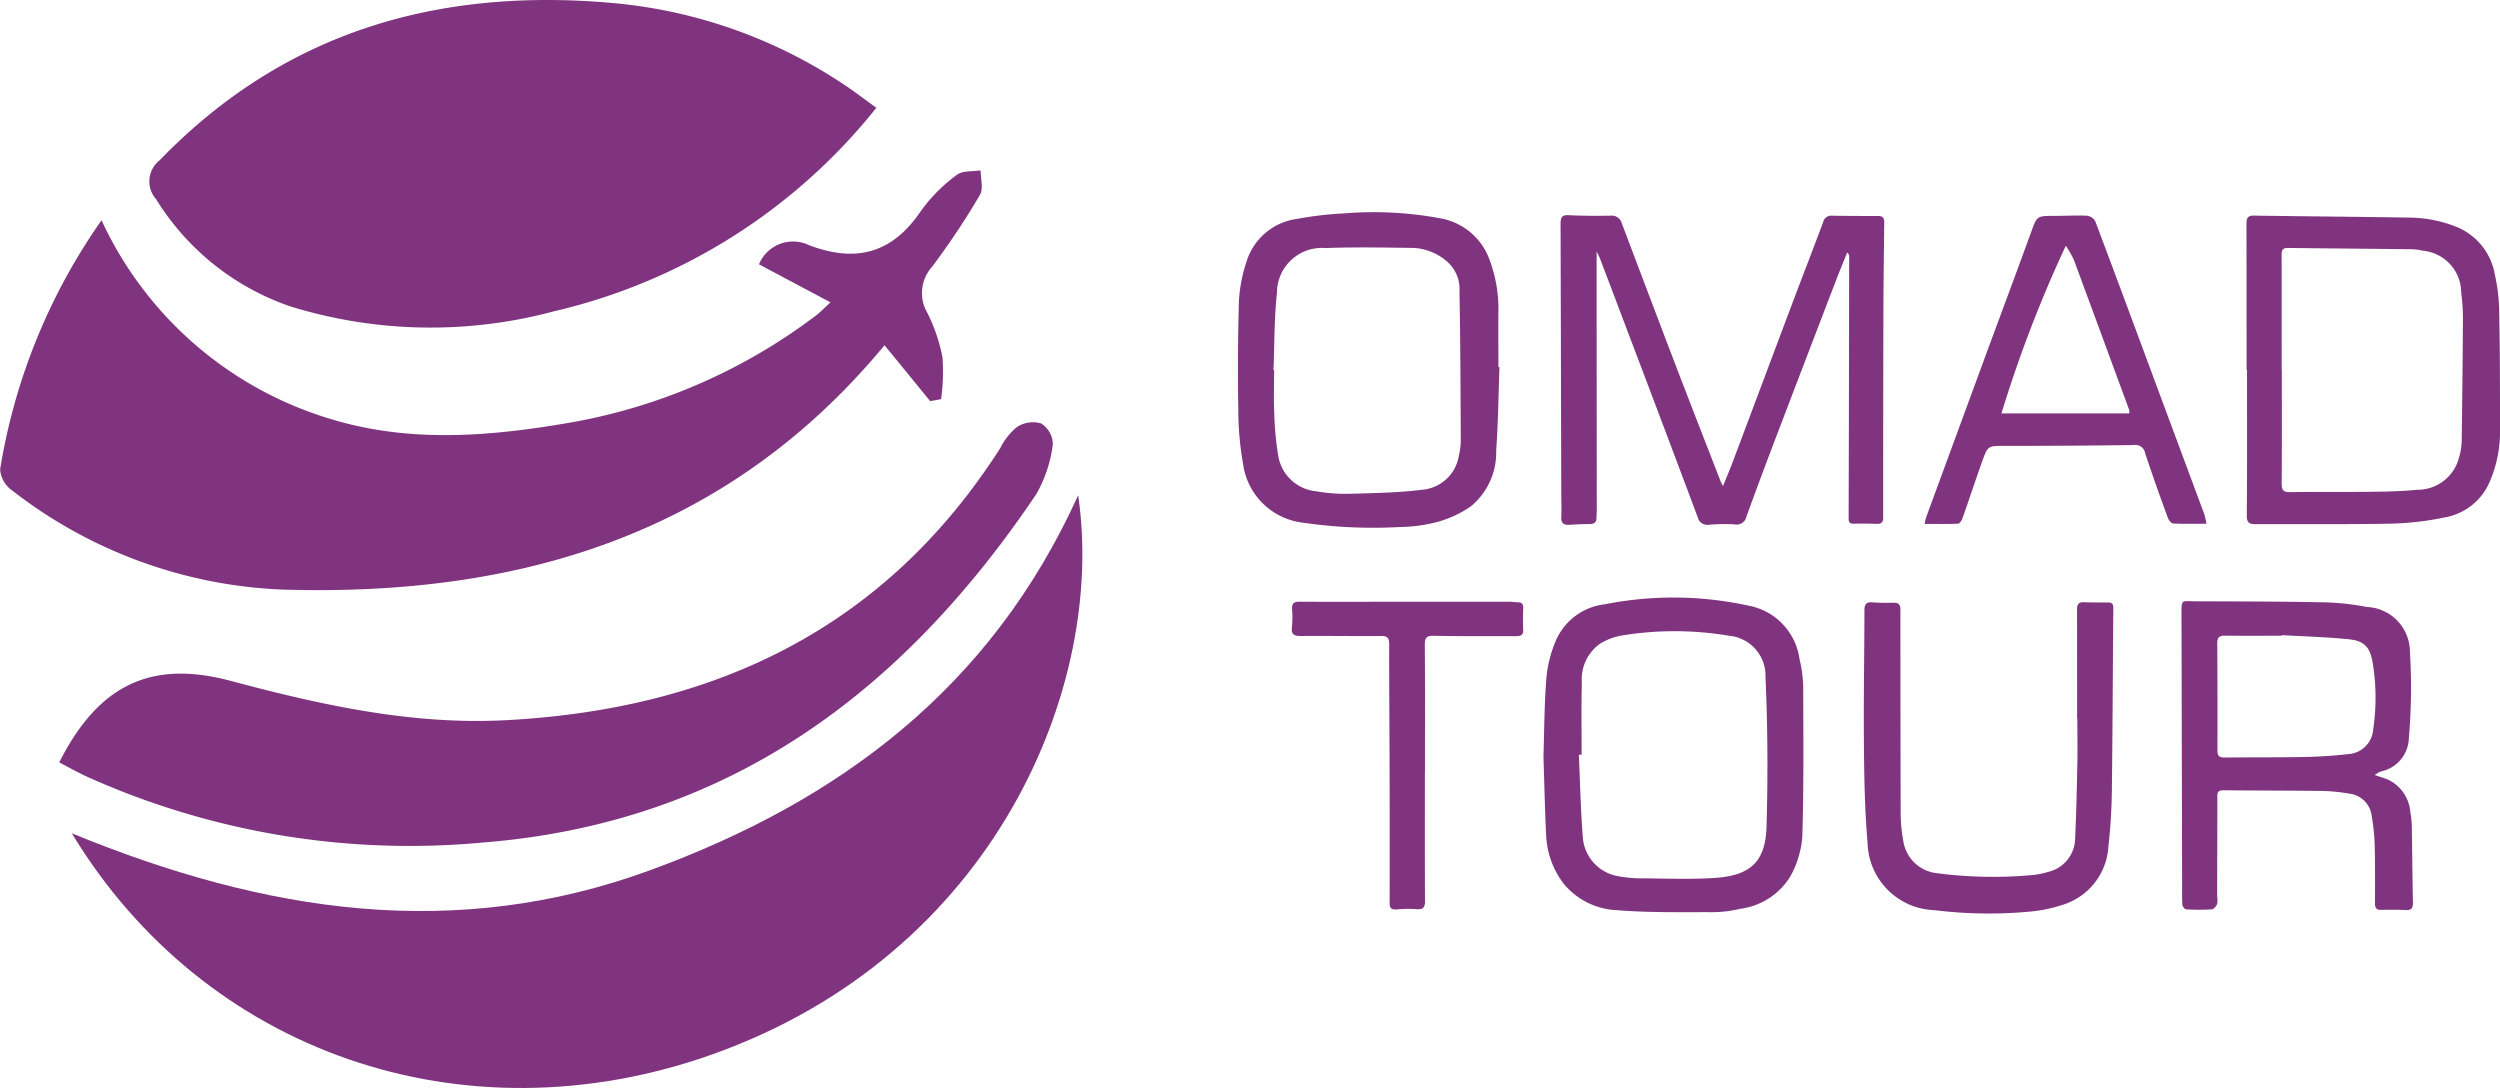
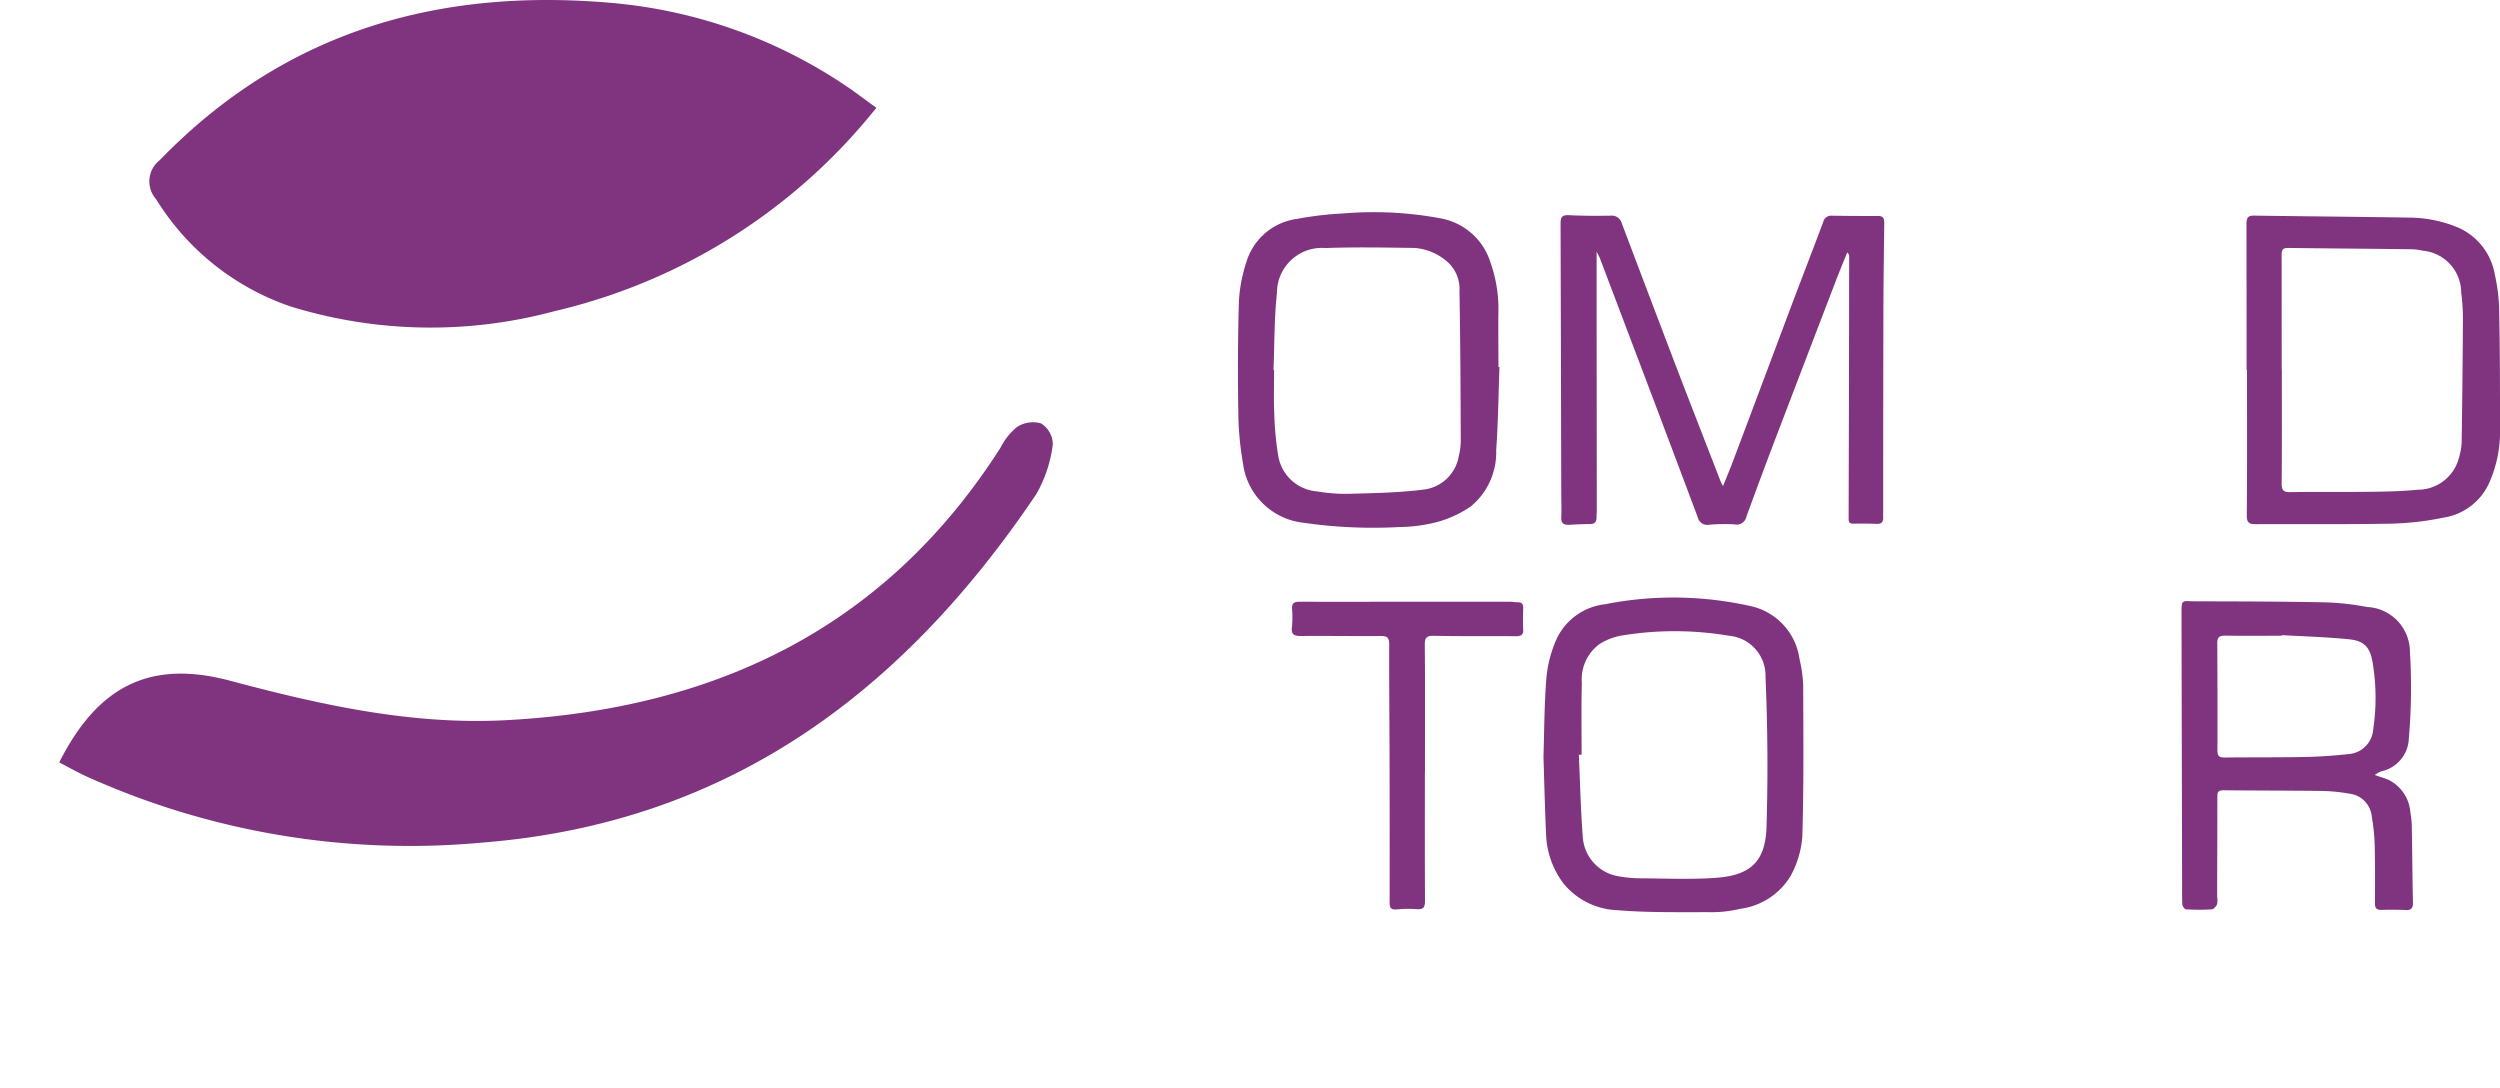
<svg xmlns="http://www.w3.org/2000/svg" width="124.924" height="54.366" viewBox="0 0 124.924 54.366">
  <g data-name="Сгруппировать 2">
-     <path data-name="Контур 1" d="M13.12 108.133c9.7 3.981 19.15 5.411 28.886 1.849 9.469-3.467 17.042-9.107 21.4-18.742 1.4 9.458-4.112 22.936-18.347 27.963-12.386 4.371-25.308-.109-31.939-11.07z" transform="translate(-9.531 -66.493)" style="fill:#803480" />
    <path data-name="Контур 2" d="M63.675 5.756a29 29 0 0 1-16.1 10.166 23.742 23.742 0 0 1-13.181-.242 12.727 12.727 0 0 1-6.713-5.362 1.339 1.339 0 0 1 .182-1.942C34.078 1.955 41.744-.249 50.442.514A24.79 24.79 0 0 1 62.2 4.691c.44.297.862.621 1.475 1.065z" transform="translate(-19.884 -.369)" style="fill:#803480" />
-     <path data-name="Контур 3" d="M5.014 34.136a18.436 18.436 0 0 0 11.465 9.937c3.99 1.215 8.028.861 12.07.155a28.472 28.472 0 0 0 12.135-5.308c.231-.169.428-.384.754-.681l-3.573-1.9a1.843 1.843 0 0 1 2.505-.956c2.364.9 4.175.395 5.6-1.729a8.136 8.136 0 0 1 1.781-1.784c.281-.221.787-.158 1.19-.226 0 .414.147.92-.035 1.228a38.144 38.144 0 0 1-2.388 3.587 1.959 1.959 0 0 0-.242 2.3A8.473 8.473 0 0 1 47.037 41a10.04 10.04 0 0 1-.071 2.075c-.182.035-.365.071-.547.1q-1.14-1.4-2.279-2.791c-7.9 9.534-18.393 12.579-30.163 12.206A23.538 23.538 0 0 1 .515 47.614a1.4 1.4 0 0 1-.569-1.029 29.957 29.957 0 0 1 5.068-12.449z" transform="translate(.06 -23.131)" style="fill:#803480" />
    <path data-name="Контур 4" d="M10.81 94.829c1.947-3.862 4.578-5.142 8.568-4.074 4.515 1.206 9.055 2.214 13.764 1.964 10.418-.554 18.942-4.584 24.705-13.619a3.179 3.179 0 0 1 .822-1.032 1.471 1.471 0 0 1 1.2-.18 1.254 1.254 0 0 1 .591 1.038 6.646 6.646 0 0 1-.828 2.5c-6.661 9.891-15.389 16.451-27.718 17.413a39.29 39.29 0 0 1-19.684-3.282c-.48-.216-.946-.483-1.42-.728z" transform="translate(-7.85 -56.732)" style="fill:#803480" />
  </g>
  <path data-name="Контур 5" d="M294.4 53.387c.188-.463.357-.863.509-1.269q1.418-3.77 2.832-7.541c.55-1.462 1.117-2.919 1.664-4.382a.408.408 0 0 1 .441-.316c.771.011 1.539.016 2.309.014.308 0 .3.193.3.406-.016 1.452-.038 2.9-.041 4.355q-.012 4.98-.011 9.956c0 .114-.005.226 0 .34.008.234-.082.34-.335.327a17.213 17.213 0 0 0-1.136-.008c-.193 0-.256-.052-.256-.261q.02-6.548.027-13.1a.225.225 0 0 0-.1-.188c-.185.46-.376.918-.553 1.381q-1.483 3.864-2.96 7.734a265.632 265.632 0 0 0-1.52 4.077.5.5 0 0 1-.615.387 9.552 9.552 0 0 0-1.247.022.493.493 0 0 1-.569-.365q-1.716-4.583-3.456-9.161-.707-1.875-1.419-3.747c-.046-.125-.114-.242-.18-.379v3.48l.008 9.463c0 .114-.016.226-.014.34.005.237-.1.338-.34.335-.34 0-.681.019-1.021.038-.28.014-.419-.082-.4-.392.019-.389 0-.782 0-1.174q-.016-6.74-.035-13.478c0-.324.068-.447.417-.428.692.035 1.386.035 2.081.025a.518.518 0 0 1 .564.387q1.295 3.431 2.6 6.857c.771 2.013 1.555 4.02 2.334 6.027.022.064.057.115.122.238z" transform="translate(-208.301 -29.1)" style="fill:#803480" />
  <path data-name="Контур 6" d="M409.89 119.352c.3.106.509.161.7.248a1.978 1.978 0 0 1 1.081 1.626 4.194 4.194 0 0 1 .071.714c.022 1.261.03 2.525.057 3.785.005.278-.076.389-.362.376q-.6-.029-1.209-.008c-.253.008-.327-.09-.327-.332.005-.972.011-1.944-.014-2.914a10.059 10.059 0 0 0-.147-1.427 1.268 1.268 0 0 0-1.106-1.133 8.864 8.864 0 0 0-1.313-.136c-1.664-.022-3.331-.019-4.995-.035-.215 0-.3.06-.3.275 0 1.678-.008 3.355-.011 5.035a1.071 1.071 0 0 1 0 .373c-.046.112-.169.261-.267.267a10.655 10.655 0 0 1-1.285 0c-.071 0-.182-.155-.188-.242-.019-.4-.008-.806-.011-1.212q-.016-6.585-.03-13.173c0-.923-.044-.765.771-.765 2.108.005 4.213.008 6.321.049a12.971 12.971 0 0 1 2.176.234 2.247 2.247 0 0 1 2.146 2.23 29.592 29.592 0 0 1-.054 4.338 1.743 1.743 0 0 1-1.392 1.648 1.642 1.642 0 0 0-.312.179zm-4.651-6.988v.03c-.945 0-1.893.008-2.838-.005-.278 0-.379.087-.379.368q.016 2.688.008 5.376c0 .261.087.349.354.346 1.375-.016 2.751 0 4.126-.03a23.224 23.224 0 0 0 2.037-.139 1.332 1.332 0 0 0 1.266-1.236 10.729 10.729 0 0 0-.03-3.352c-.128-.752-.417-1.076-1.182-1.152-1.121-.111-2.243-.144-3.362-.206z" transform="translate(-291.225 -80.626)" style="fill:#803480" />
  <path data-name="Контур 7" d="M412.145 47.645c0-2.435 0-4.872-.005-7.307 0-.286.068-.414.376-.408 2.6.038 5.2.057 7.8.1a6.44 6.44 0 0 1 2.391.493 3.143 3.143 0 0 1 1.841 2.339 9.008 9.008 0 0 1 .223 1.988c.038 1.942.038 3.886.041 5.831a6.319 6.319 0 0 1-.515 2.541 3 3 0 0 1-2.285 1.795 14.747 14.747 0 0 1-2.584.305c-2.271.044-4.542.016-6.814.027-.319 0-.463-.054-.458-.436.022-2.424.011-4.845.011-7.269zm1.757 0h.005c0 1.893.008 3.785-.008 5.681 0 .335.1.428.43.422 1.375-.022 2.751 0 4.126-.019.743-.008 1.49-.027 2.228-.1a2.132 2.132 0 0 0 2.072-1.588 3.23 3.23 0 0 0 .139-.817q.045-3.084.063-6.168a10.119 10.119 0 0 0-.087-1.283 2.111 2.111 0 0 0-1.934-2.091 2.625 2.625 0 0 0-.523-.071c-2.07-.025-4.137-.041-6.206-.065-.248 0-.313.1-.31.343.003 1.911.003 3.833.003 5.753z" transform="translate(-299.885 -29.156)" style="fill:#803480" />
  <path data-name="Контур 8" d="M240.146 47.069c-.049 1.386-.065 2.775-.163 4.156a3.493 3.493 0 0 1-1.266 2.805 5.5 5.5 0 0 1-1.653.773 7.71 7.71 0 0 1-1.9.259 24.261 24.261 0 0 1-4.826-.215 3.421 3.421 0 0 1-3.007-2.963 15.441 15.441 0 0 1-.234-2.631 119.26 119.26 0 0 1 .03-5.482 7.571 7.571 0 0 1 .376-1.958 3.069 3.069 0 0 1 2.549-2.151 17.1 17.1 0 0 1 2.323-.272 18.186 18.186 0 0 1 4.785.24 3.209 3.209 0 0 1 2.53 2.19 6.966 6.966 0 0 1 .406 2.375c-.016.959 0 1.917 0 2.876zm-11.291.142h.03c0 .719-.025 1.438.008 2.157a15.6 15.6 0 0 0 .2 2.141 2.127 2.127 0 0 0 1.92 1.77 8.271 8.271 0 0 0 1.618.123c1.231-.035 2.473-.052 3.693-.207a2.023 2.023 0 0 0 1.789-1.672 3.485 3.485 0 0 0 .1-.749c-.011-2.5-.019-4.992-.065-7.489a1.808 1.808 0 0 0-.621-1.49 2.806 2.806 0 0 0-1.615-.678c-1.484-.019-2.971-.049-4.455.005a2.246 2.246 0 0 0-2.429 2.236c-.138 1.276-.122 2.567-.173 3.852z" transform="translate(-165.219 -28.727)" style="fill:#803480" />
  <path data-name="Контур 9" d="M283.15 117.972c.038-1.19.038-2.582.147-3.962a6.17 6.17 0 0 1 .49-1.887 3.049 3.049 0 0 1 2.44-1.776 17.58 17.58 0 0 1 7.211.079 3.146 3.146 0 0 1 2.508 2.672 6.755 6.755 0 0 1 .182 1.272c.008 2.535.033 5.071-.044 7.6a4.855 4.855 0 0 1-.594 1.969 3.459 3.459 0 0 1-2.522 1.629 5.956 5.956 0 0 1-1.386.166c-1.588-.005-3.181.03-4.76-.1a3.637 3.637 0 0 1-2.672-1.334 4.315 4.315 0 0 1-.871-2.5c-.058-1.208-.085-2.42-.129-3.828zm1.906-.106h-.139c.063 1.383.093 2.772.2 4.153a2.128 2.128 0 0 0 1.767 1.917 6.13 6.13 0 0 0 1.16.106c1.231.008 2.47.063 3.7-.022 1.762-.123 2.5-.817 2.552-2.563.074-2.492.057-4.992-.052-7.484a2 2 0 0 0-1.822-2.051 16.293 16.293 0 0 0-5.27-.027 3.075 3.075 0 0 0-1.185.43 2.182 2.182 0 0 0-.9 1.944c-.032 1.203-.011 2.401-.011 3.597z" transform="translate(-206.023 -80.153)" style="fill:#803480" />
-   <path data-name="Контур 10" d="M367.182 55.325c-.6 0-1.133.014-1.669-.014-.093-.005-.218-.163-.259-.275a105.54 105.54 0 0 1-1.141-3.243.485.485 0 0 0-.564-.4q-3.219.041-6.435.041c-.847 0-.858-.019-1.141.773-.34.95-.654 1.909-.989 2.859-.035.1-.142.253-.221.256-.536.022-1.076.011-1.664.011a2.54 2.54 0 0 1 .071-.324l3-8.162c.746-2.021 1.5-4.039 2.239-6.065.3-.836.28-.841 1.176-.841.542 0 1.087-.033 1.626-.008a.56.56 0 0 1 .411.272c1.068 2.83 2.116 5.667 3.167 8.5q1.14 3.064 2.277 6.127a4.537 4.537 0 0 1 .116.493zm-7.032-13.889a63.816 63.816 0 0 0-3.214 8.374h6.386a.573.573 0 0 0 0-.163q-1.381-3.758-2.767-7.508a4.6 4.6 0 0 0-.404-.703z" transform="translate(-256.924 -29.153)" style="fill:#803480" />
-   <path data-name="Контур 11" d="M352.587 116.682c0-1.816 0-3.636-.005-5.452 0-.259.082-.373.346-.362.4.014.806.011 1.212.011.193 0 .256.082.256.278-.027 2.966-.033 5.929-.071 8.894a28.571 28.571 0 0 1-.174 3.017A3.252 3.252 0 0 1 351.83 126a7.2 7.2 0 0 1-1.514.319 22.083 22.083 0 0 1-4.872-.065 3.452 3.452 0 0 1-3.328-3.366c-.142-1.631-.169-3.273-.182-4.913-.022-2.233.022-4.466.025-6.7 0-.319.1-.428.417-.4.351.027.705.022 1.059.019.242 0 .321.1.321.343q0 5.147.014 10.294a8.225 8.225 0 0 0 .139 1.315 1.9 1.9 0 0 0 1.637 1.558 21.547 21.547 0 0 0 4.758.1 3.592 3.592 0 0 0 .812-.155 1.745 1.745 0 0 0 1.373-1.7c.057-1.234.084-2.47.109-3.706.016-.757 0-1.514 0-2.271-.008.01-.011.01-.011.01z" transform="translate(-248.794 -80.775)" style="fill:#803480" />
  <path data-name="Контур 12" d="M243.611 119.307c0 2.146-.005 4.289.005 6.435 0 .321-.1.425-.414.4a5.925 5.925 0 0 0-.983.011c-.286.027-.373-.057-.37-.346q.008-3.8-.005-7.609c-.005-1.767-.022-3.532-.016-5.3 0-.316-.1-.409-.408-.406-1.337.011-2.674-.011-4.011 0-.338 0-.49-.079-.441-.449a5.041 5.041 0 0 0 .005-.907c-.016-.291.112-.359.381-.357 1.9.008 3.81 0 5.713 0h4.769c.139 0 .278.027.414.027.212 0 .283.1.275.308-.014.351-.019.705 0 1.057.014.261-.112.33-.34.33-1.375-.005-2.751.008-4.123-.019-.376-.008-.458.1-.455.463.019 2.119.008 4.24.008 6.359z" transform="translate(-172.41 -80.711)" style="fill:#803480" />
</svg>